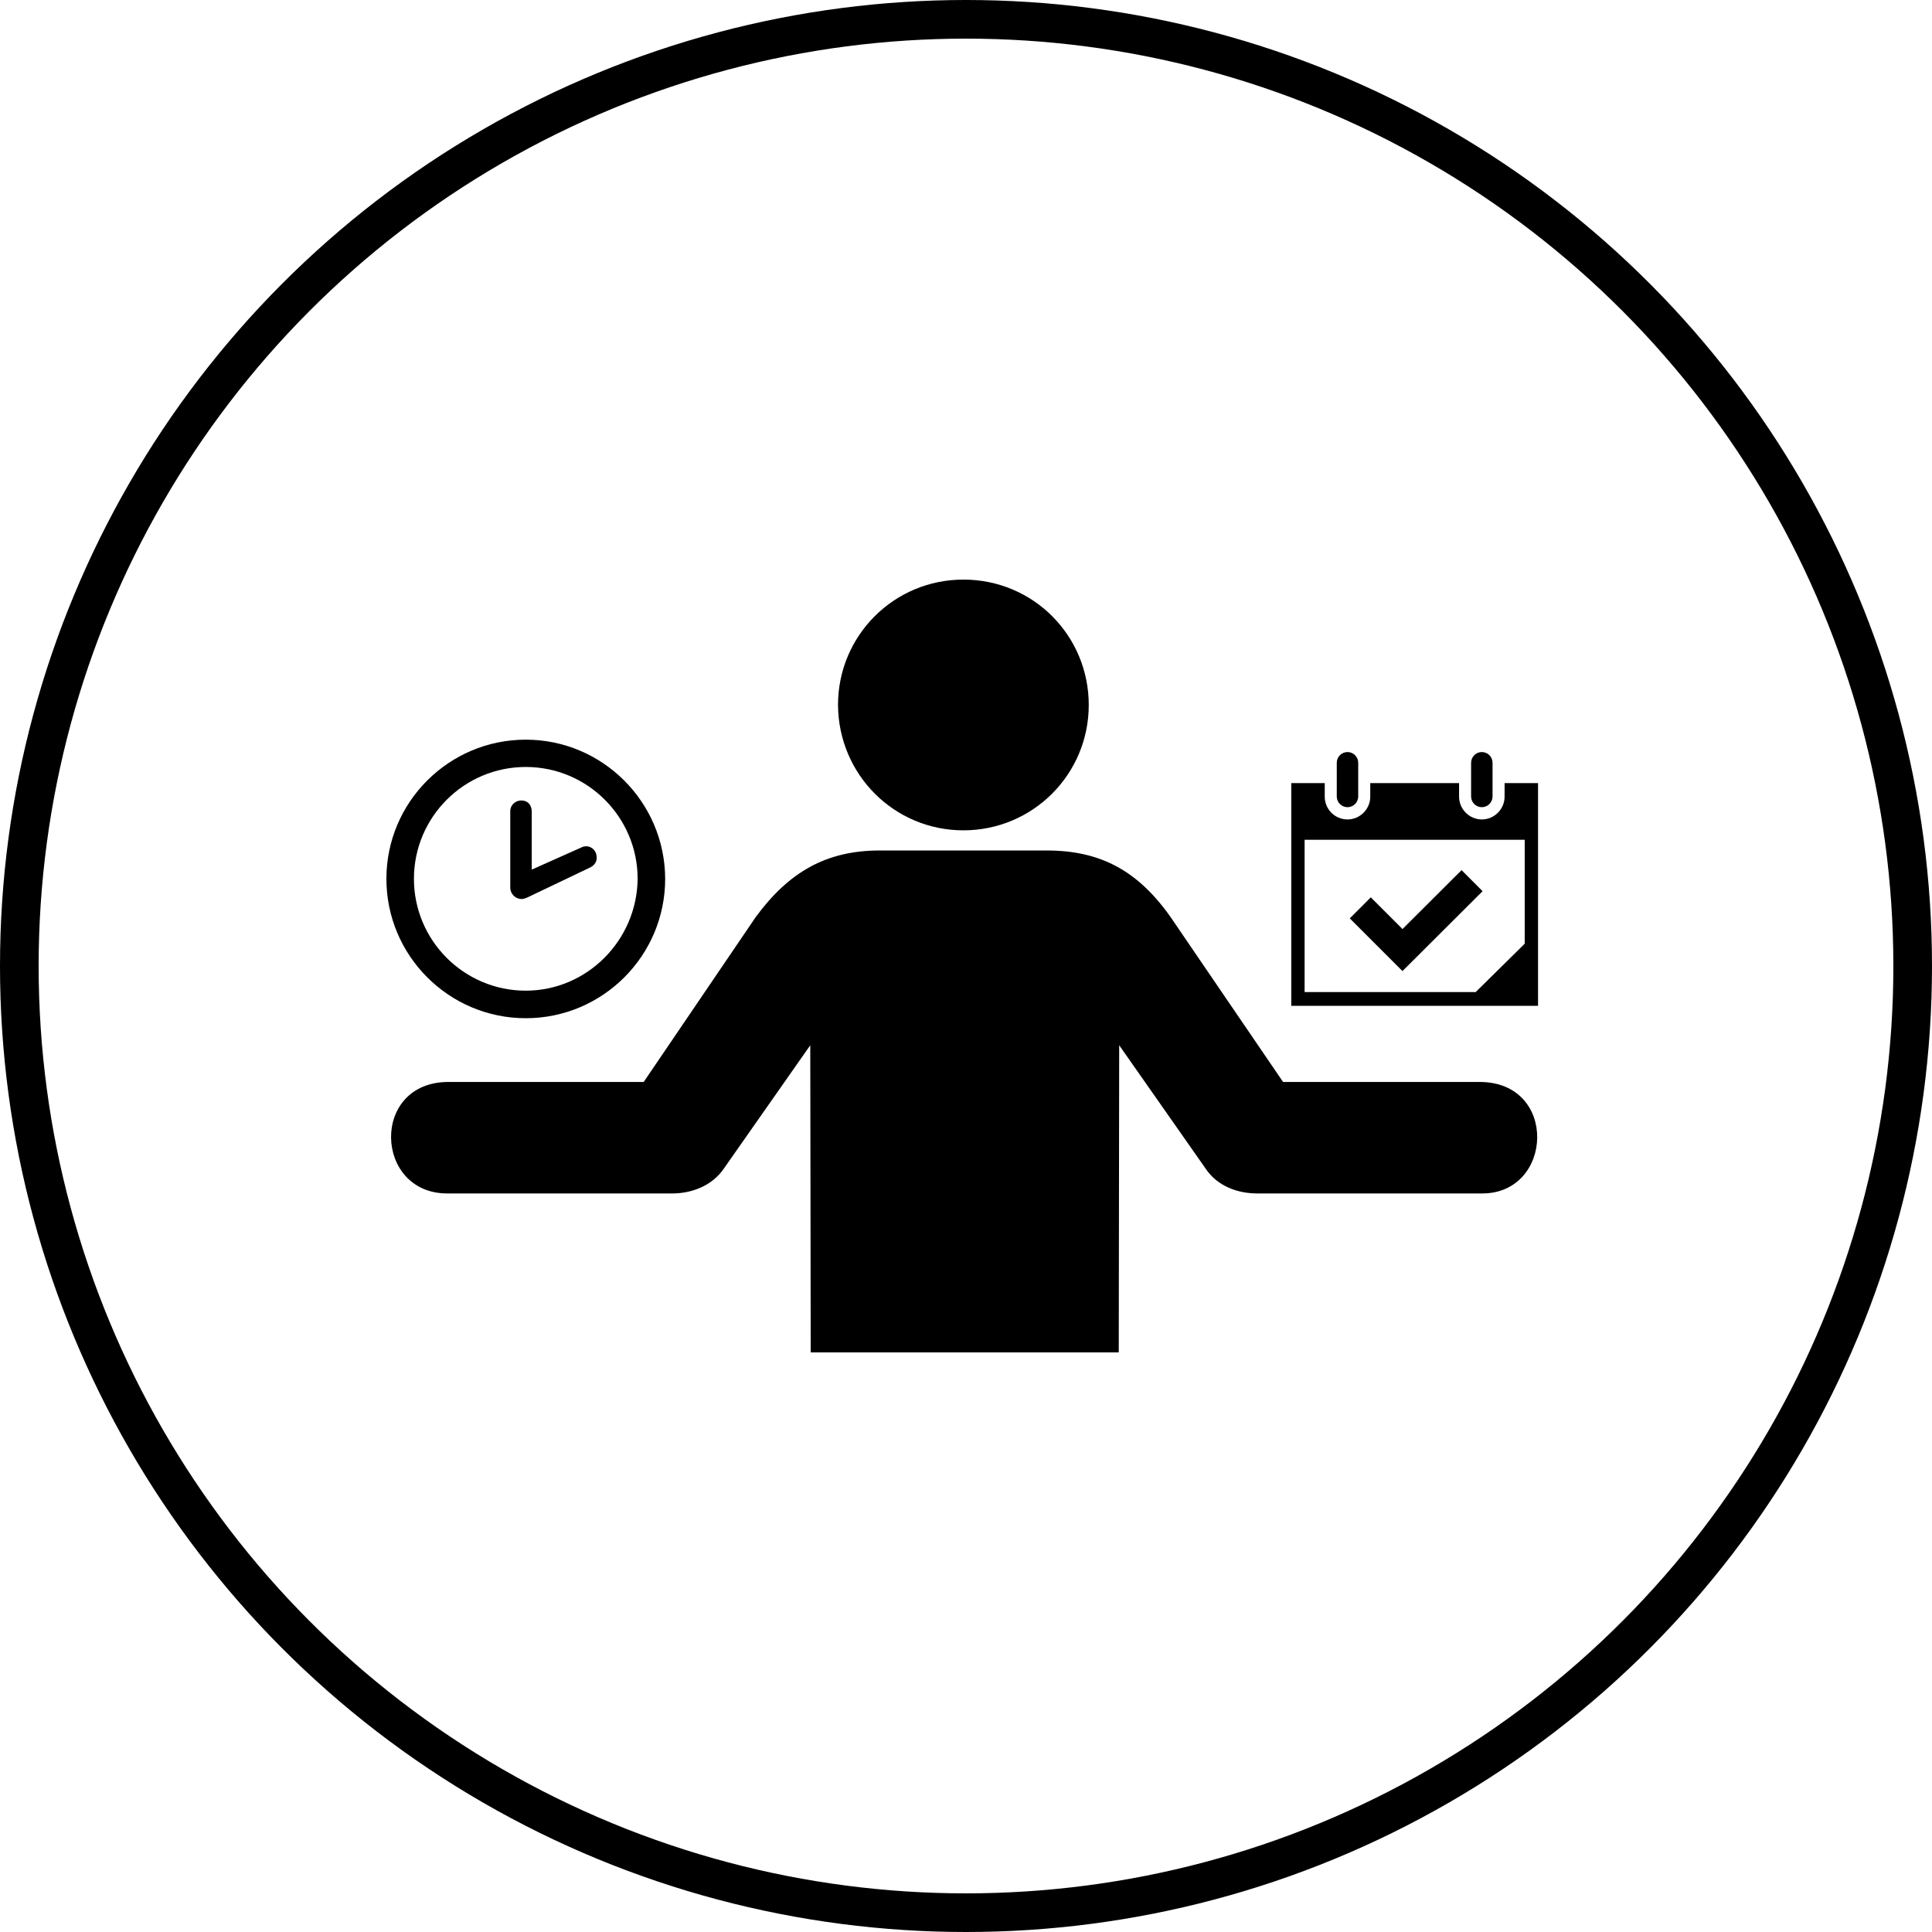
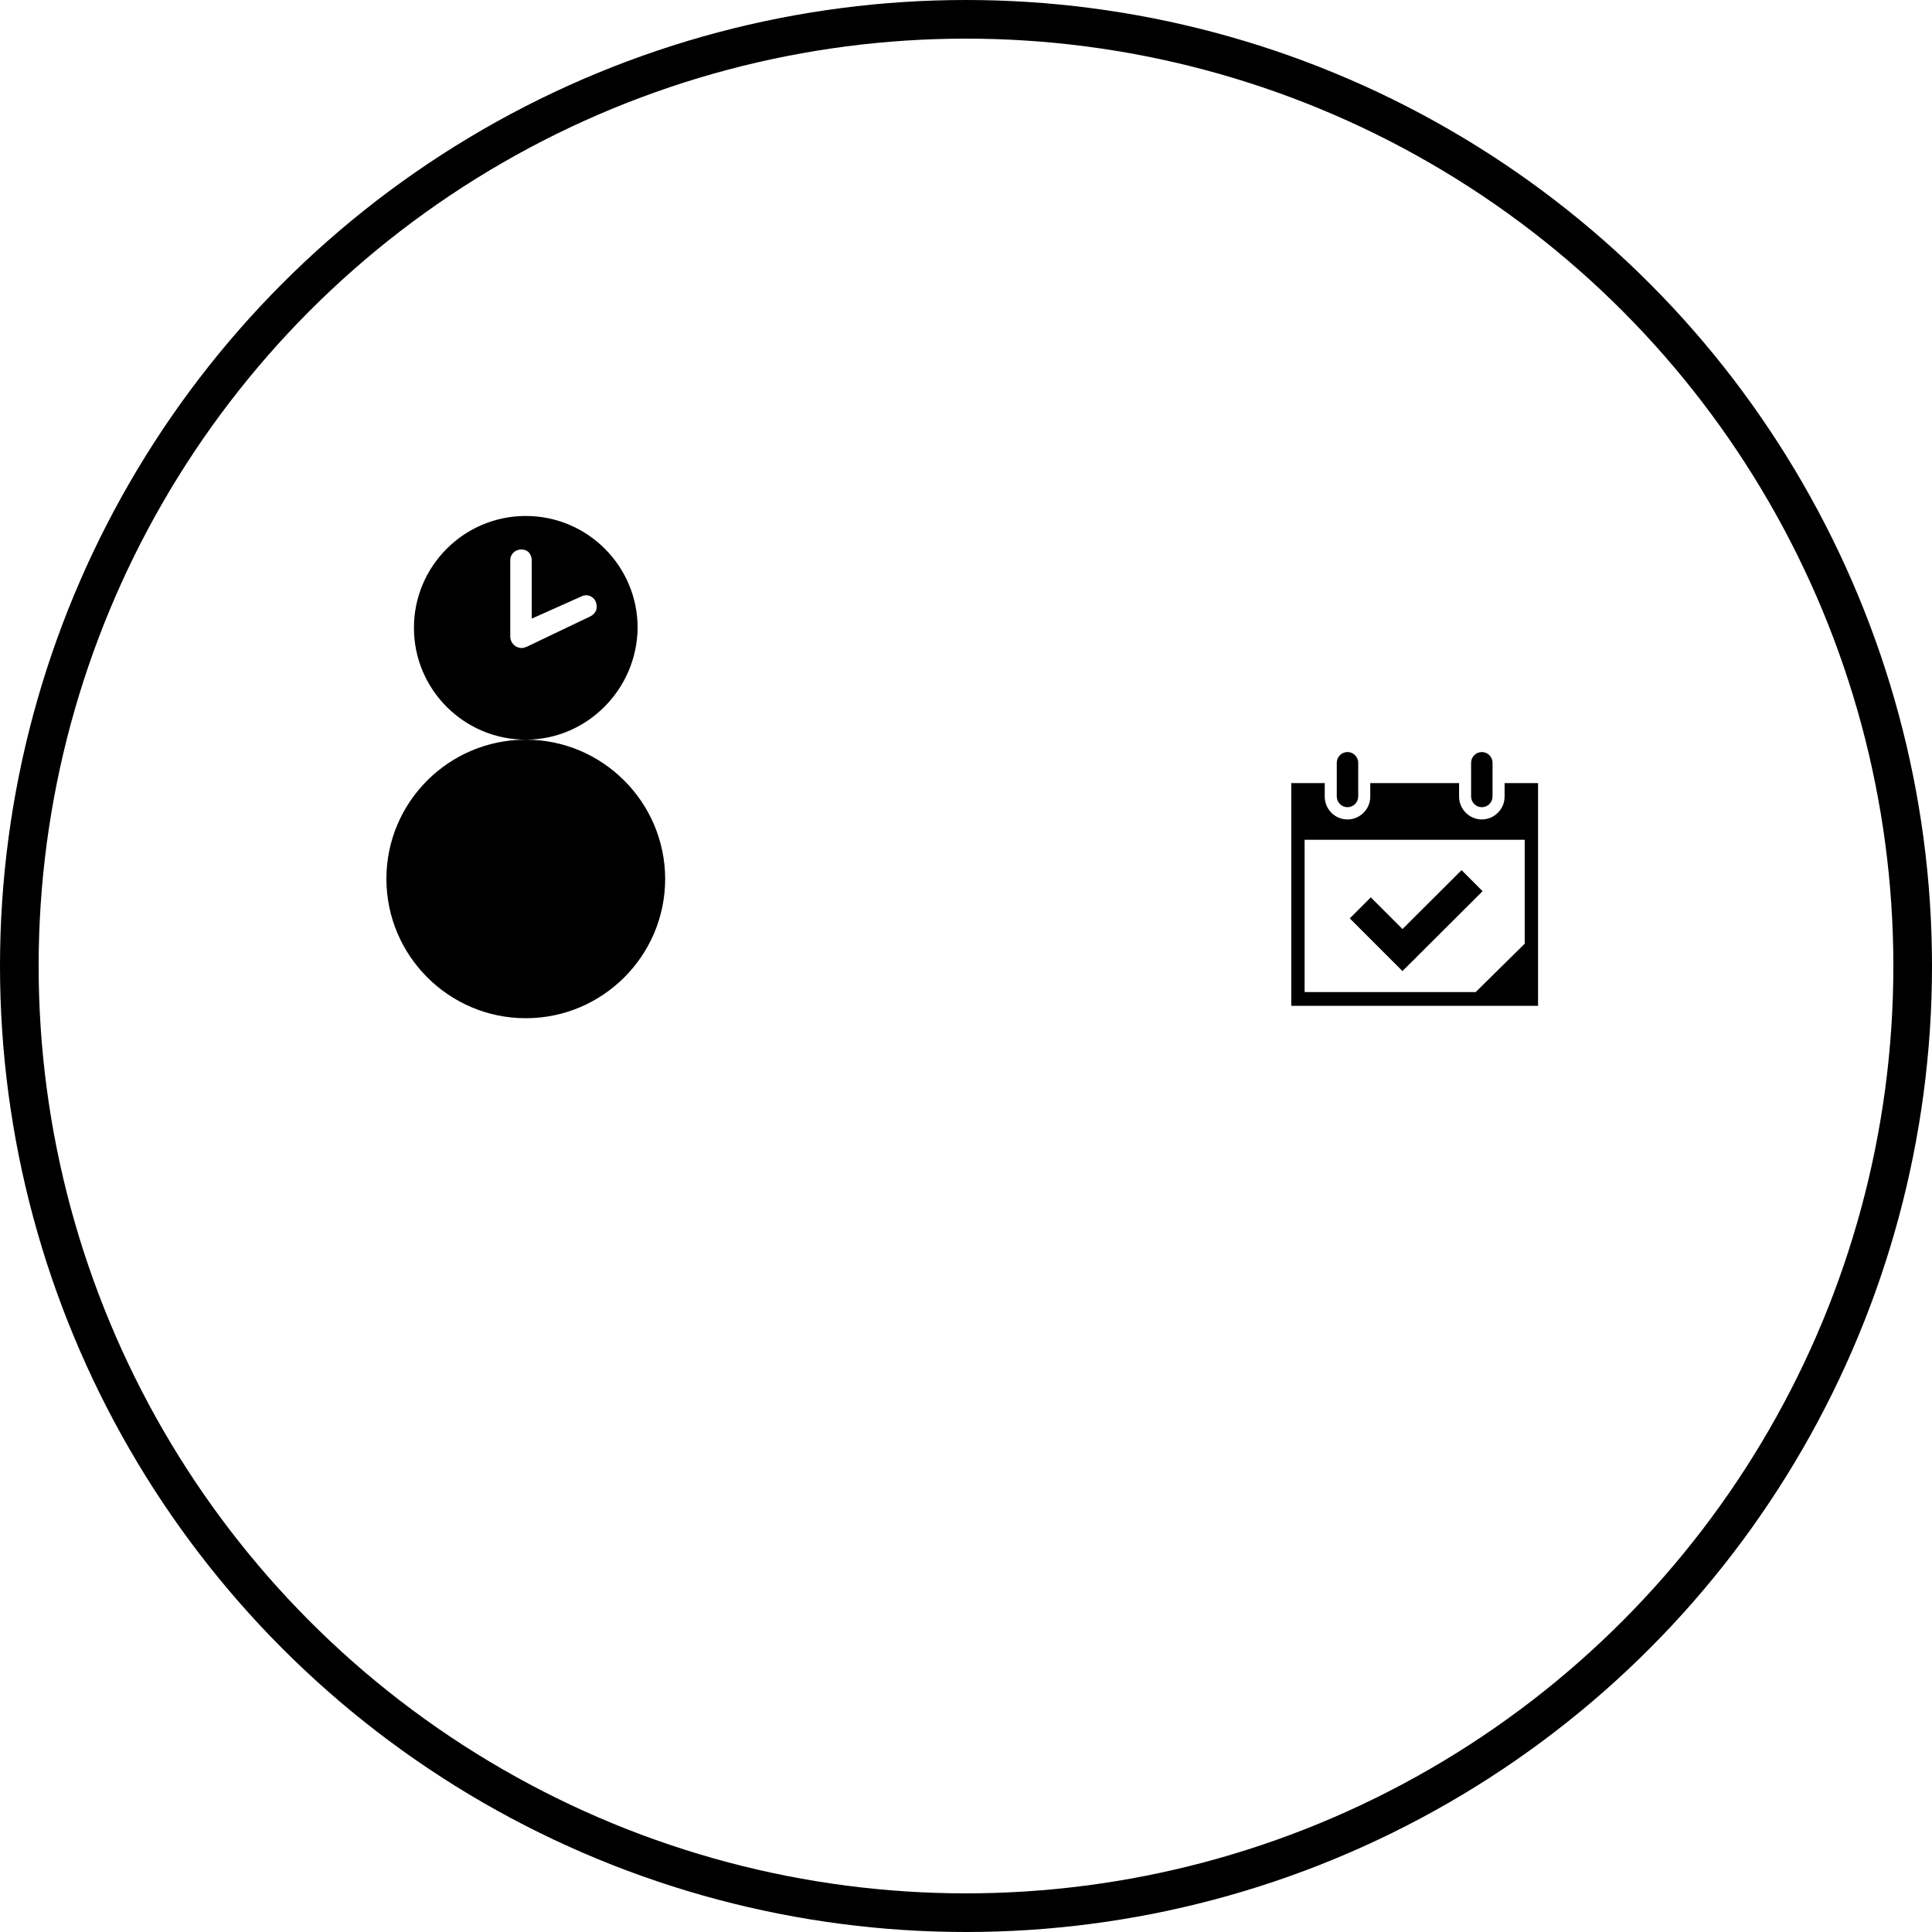
<svg xmlns="http://www.w3.org/2000/svg" fill="none" height="200" viewBox="0 0 200 200" width="200">
  <circle cx="100" cy="100" r="98" stroke="#000" stroke-width="4" />
  <g fill="#000">
-     <path d="m99.729 85.956c7.184 0 12.978-5.794 12.978-12.978 0-7.184-5.748-12.978-12.978-12.978-7.184 0-12.978 5.794-12.978 12.978.046 7.231 5.84 12.978 12.978 12.978zm-30.127 37.589h-23.314c-7.555 0-7.972-11.541.139-11.541h20.208l11.587-17.056c3.43-4.681 7.324-6.906 12.839-6.906h17.288c5.516 0 9.409 2.039 12.839 6.906l11.634 17.056h20.347c8.158 0 7.648 11.541.279 11.541h-23.314c-1.854 0-4.079-.649-5.377-2.641l-8.899-12.7-.046 31.796h-31.888l-.046-31.796-8.899 12.7c-1.298 1.946-3.522 2.641-5.376 2.641z" />
-     <path d="m54.429 76.57c-7.959 0-14.429 6.458-14.429 14.405 0 7.959 6.47 14.43 14.429 14.43 7.959 0 14.429-6.47 14.429-14.43-.023-7.947-6.493-14.405-14.429-14.405zm0 25.984c-6.389 0-11.578-5.19-11.578-11.579 0-6.389 5.19-11.578 11.578-11.578s11.578 5.19 11.578 11.578c-.07 6.388-5.26 11.578-11.578 11.578zm7.191-14.394c-.268-.442-.826-.745-1.466-.419l-5.108 2.281v-6.04c0-.326-.116-.617-.326-.838l-.012-.012c-.21-.186-.454-.268-.745-.268-.559 0-1.14.419-1.14 1.117v7.901c0 .43.244.838.628 1.047.198.093.372.139.535.139.174 0 .372-.058.559-.139l6.598-3.154c.291-.151.5-.396.593-.686.07-.302.035-.64-.116-.93z" />
+     <path d="m54.429 76.57c-7.959 0-14.429 6.458-14.429 14.405 0 7.959 6.47 14.43 14.429 14.43 7.959 0 14.429-6.47 14.429-14.43-.023-7.947-6.493-14.405-14.429-14.405zc-6.389 0-11.578-5.19-11.578-11.579 0-6.389 5.19-11.578 11.578-11.578s11.578 5.19 11.578 11.578c-.07 6.388-5.26 11.578-11.578 11.578zm7.191-14.394c-.268-.442-.826-.745-1.466-.419l-5.108 2.281v-6.04c0-.326-.116-.617-.326-.838l-.012-.012c-.21-.186-.454-.268-.745-.268-.559 0-1.14.419-1.14 1.117v7.901c0 .43.244.838.628 1.047.198.093.372.139.535.139.174 0 .372-.058.559-.139l6.598-3.154c.291-.151.5-.396.593-.686.07-.302.035-.64-.116-.93z" />
    <path d="m153.398 77.852c-.612 0-1.11.498-1.11 1.11v3.488c0 .612.498 1.11 1.11 1.11s1.11-.498 1.11-1.11v-3.488c0-.612-.499-1.11-1.11-1.11zm5.82 3.216v5.866 17.19h-25.546v-17.212-5.843h3.465v1.404c0 1.291 1.042 2.356 2.356 2.356 1.291 0 2.355-1.064 2.355-2.356v-1.404h9.195v1.404c0 1.291 1.065 2.356 2.356 2.356s2.355-1.064 2.355-2.356v-1.404zm-1.381 5.866h-22.784v15.763h17.711l5.073-5.005zm-18.345-9.082c-.611 0-1.11.498-1.11 1.11v3.488c0 .612.498 1.11 1.11 1.11s1.11-.498 1.11-1.11v-3.488c0-.612-.498-1.11-1.11-1.11zm13.906 0c-.612 0-1.11.498-1.11 1.11v3.488c0 .612.498 1.11 1.11 1.11s1.11-.498 1.11-1.11v-3.488c0-.612-.499-1.11-1.11-1.11zm-8.215 22.674-5.455-5.456 2.177-2.177 3.282 3.281 6.115-6.098 2.174 2.18z" />
  </g>
</svg>